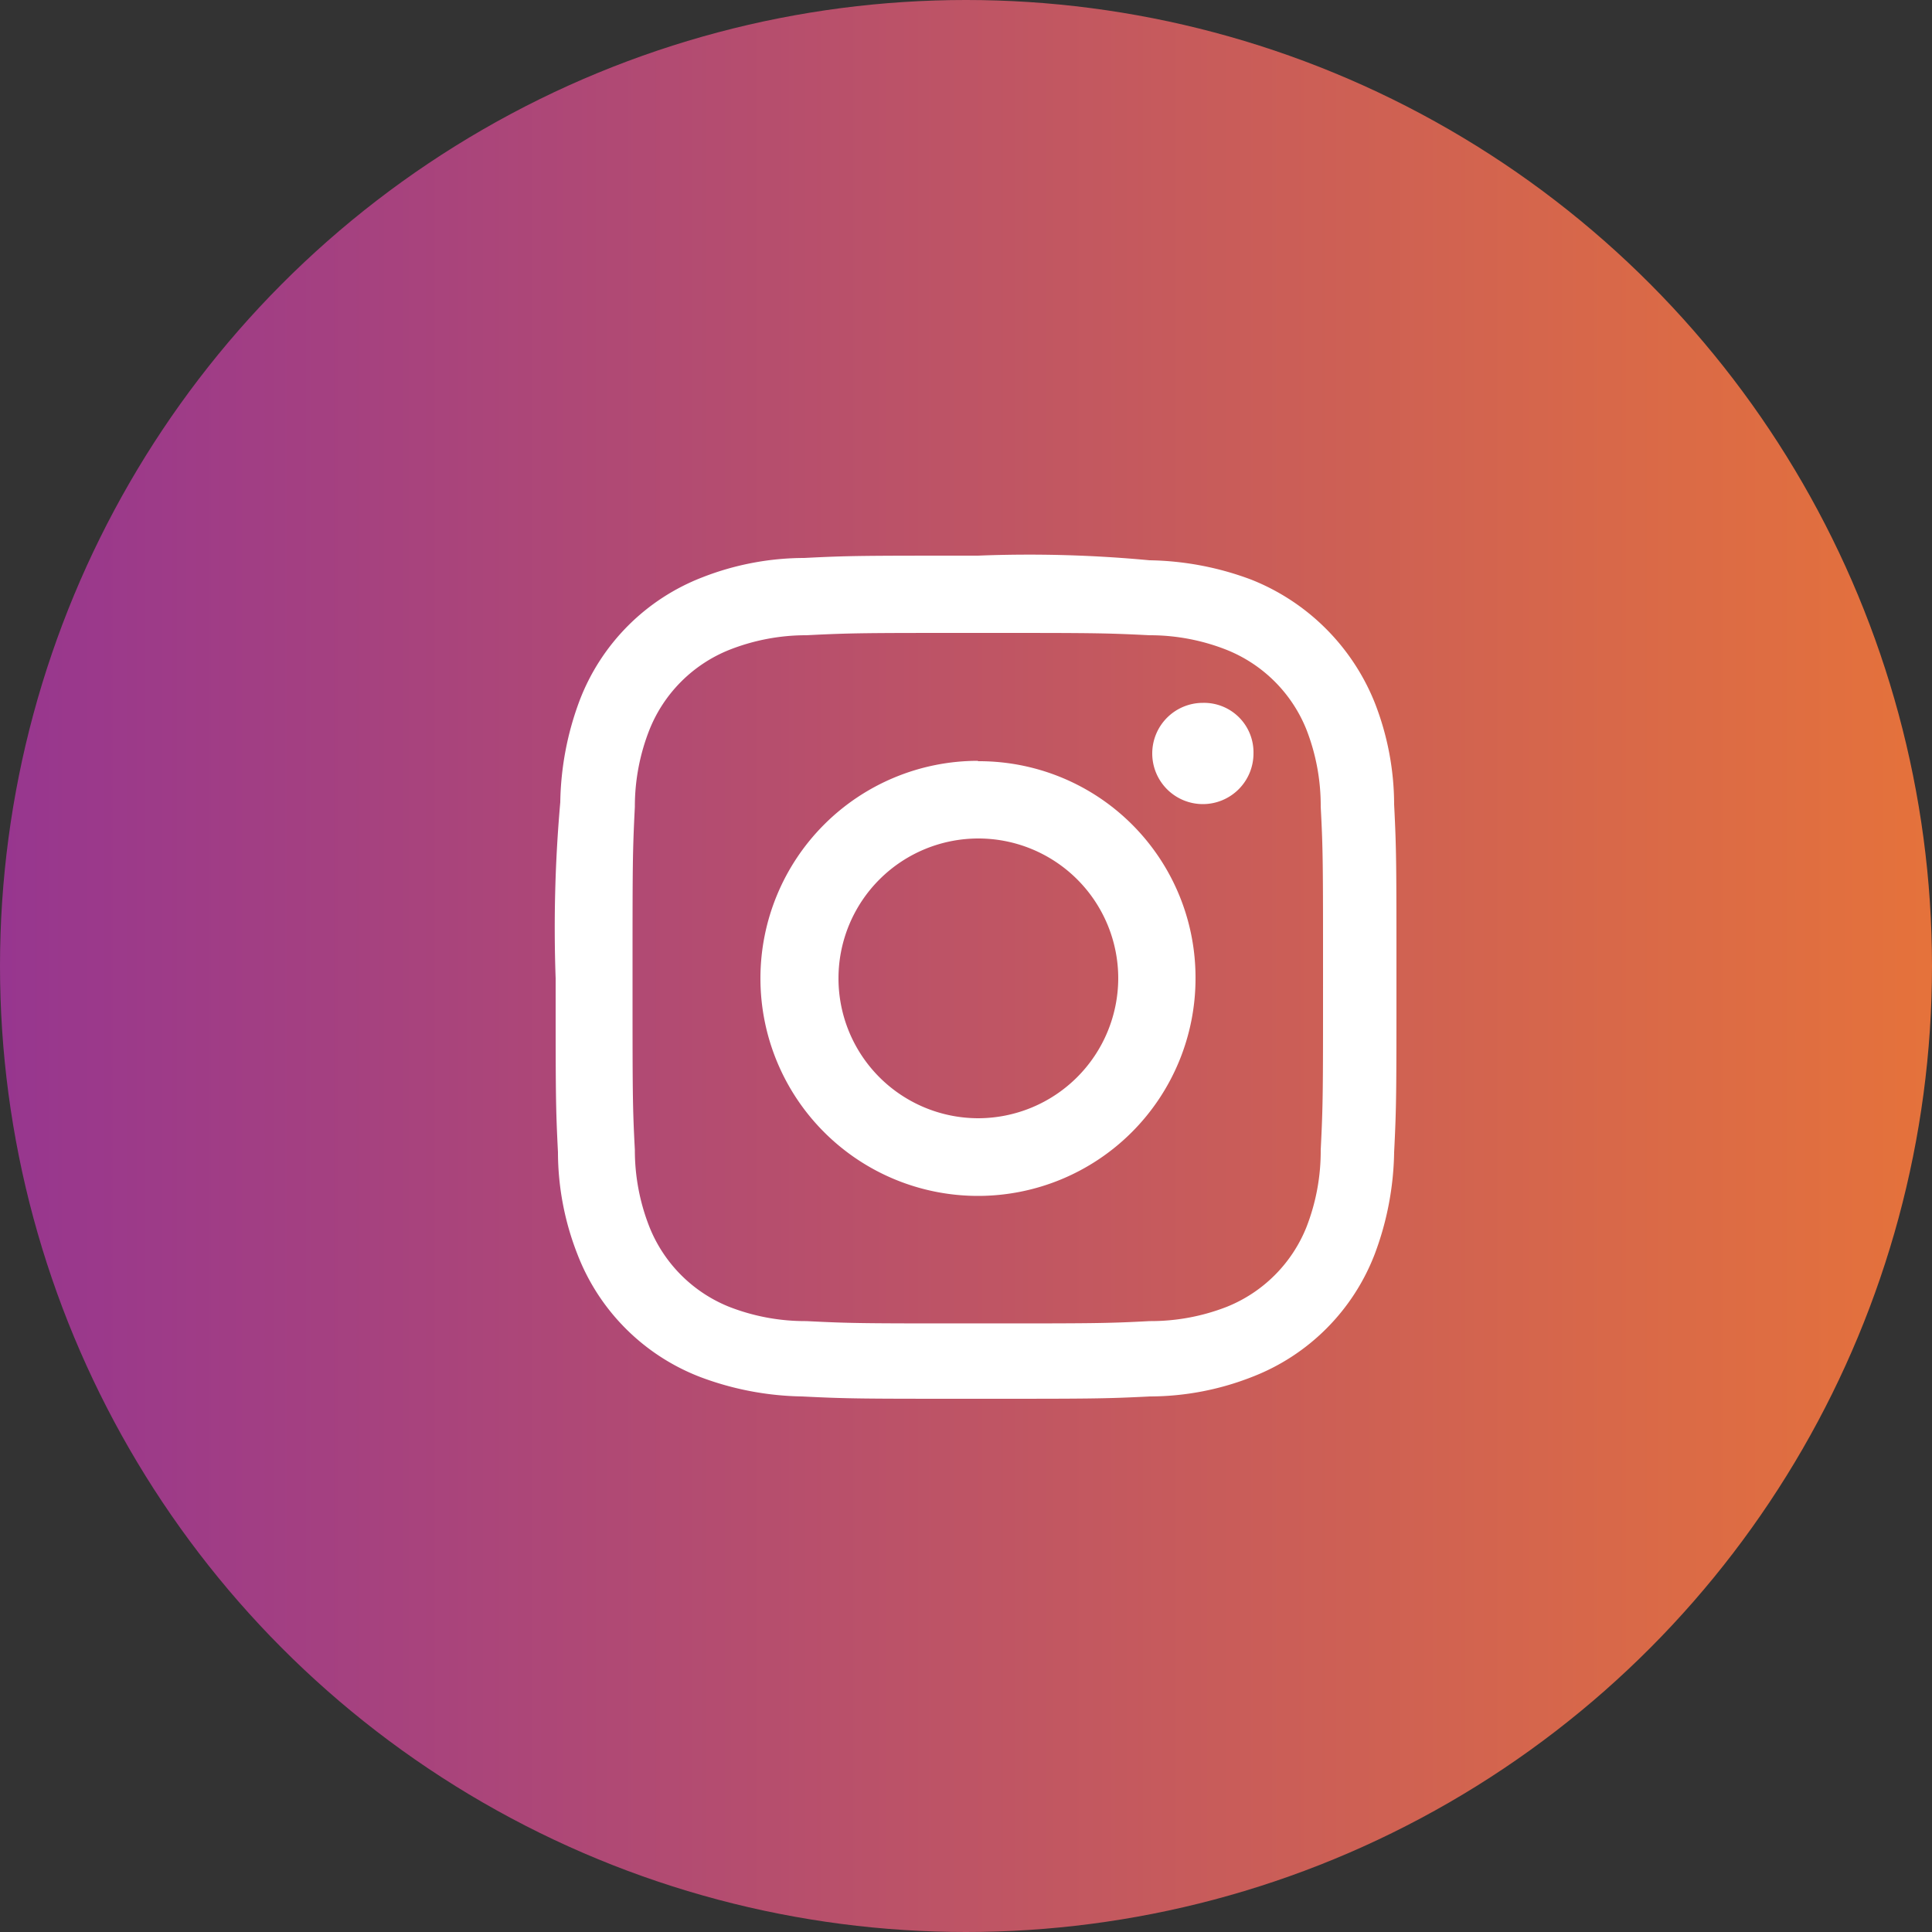
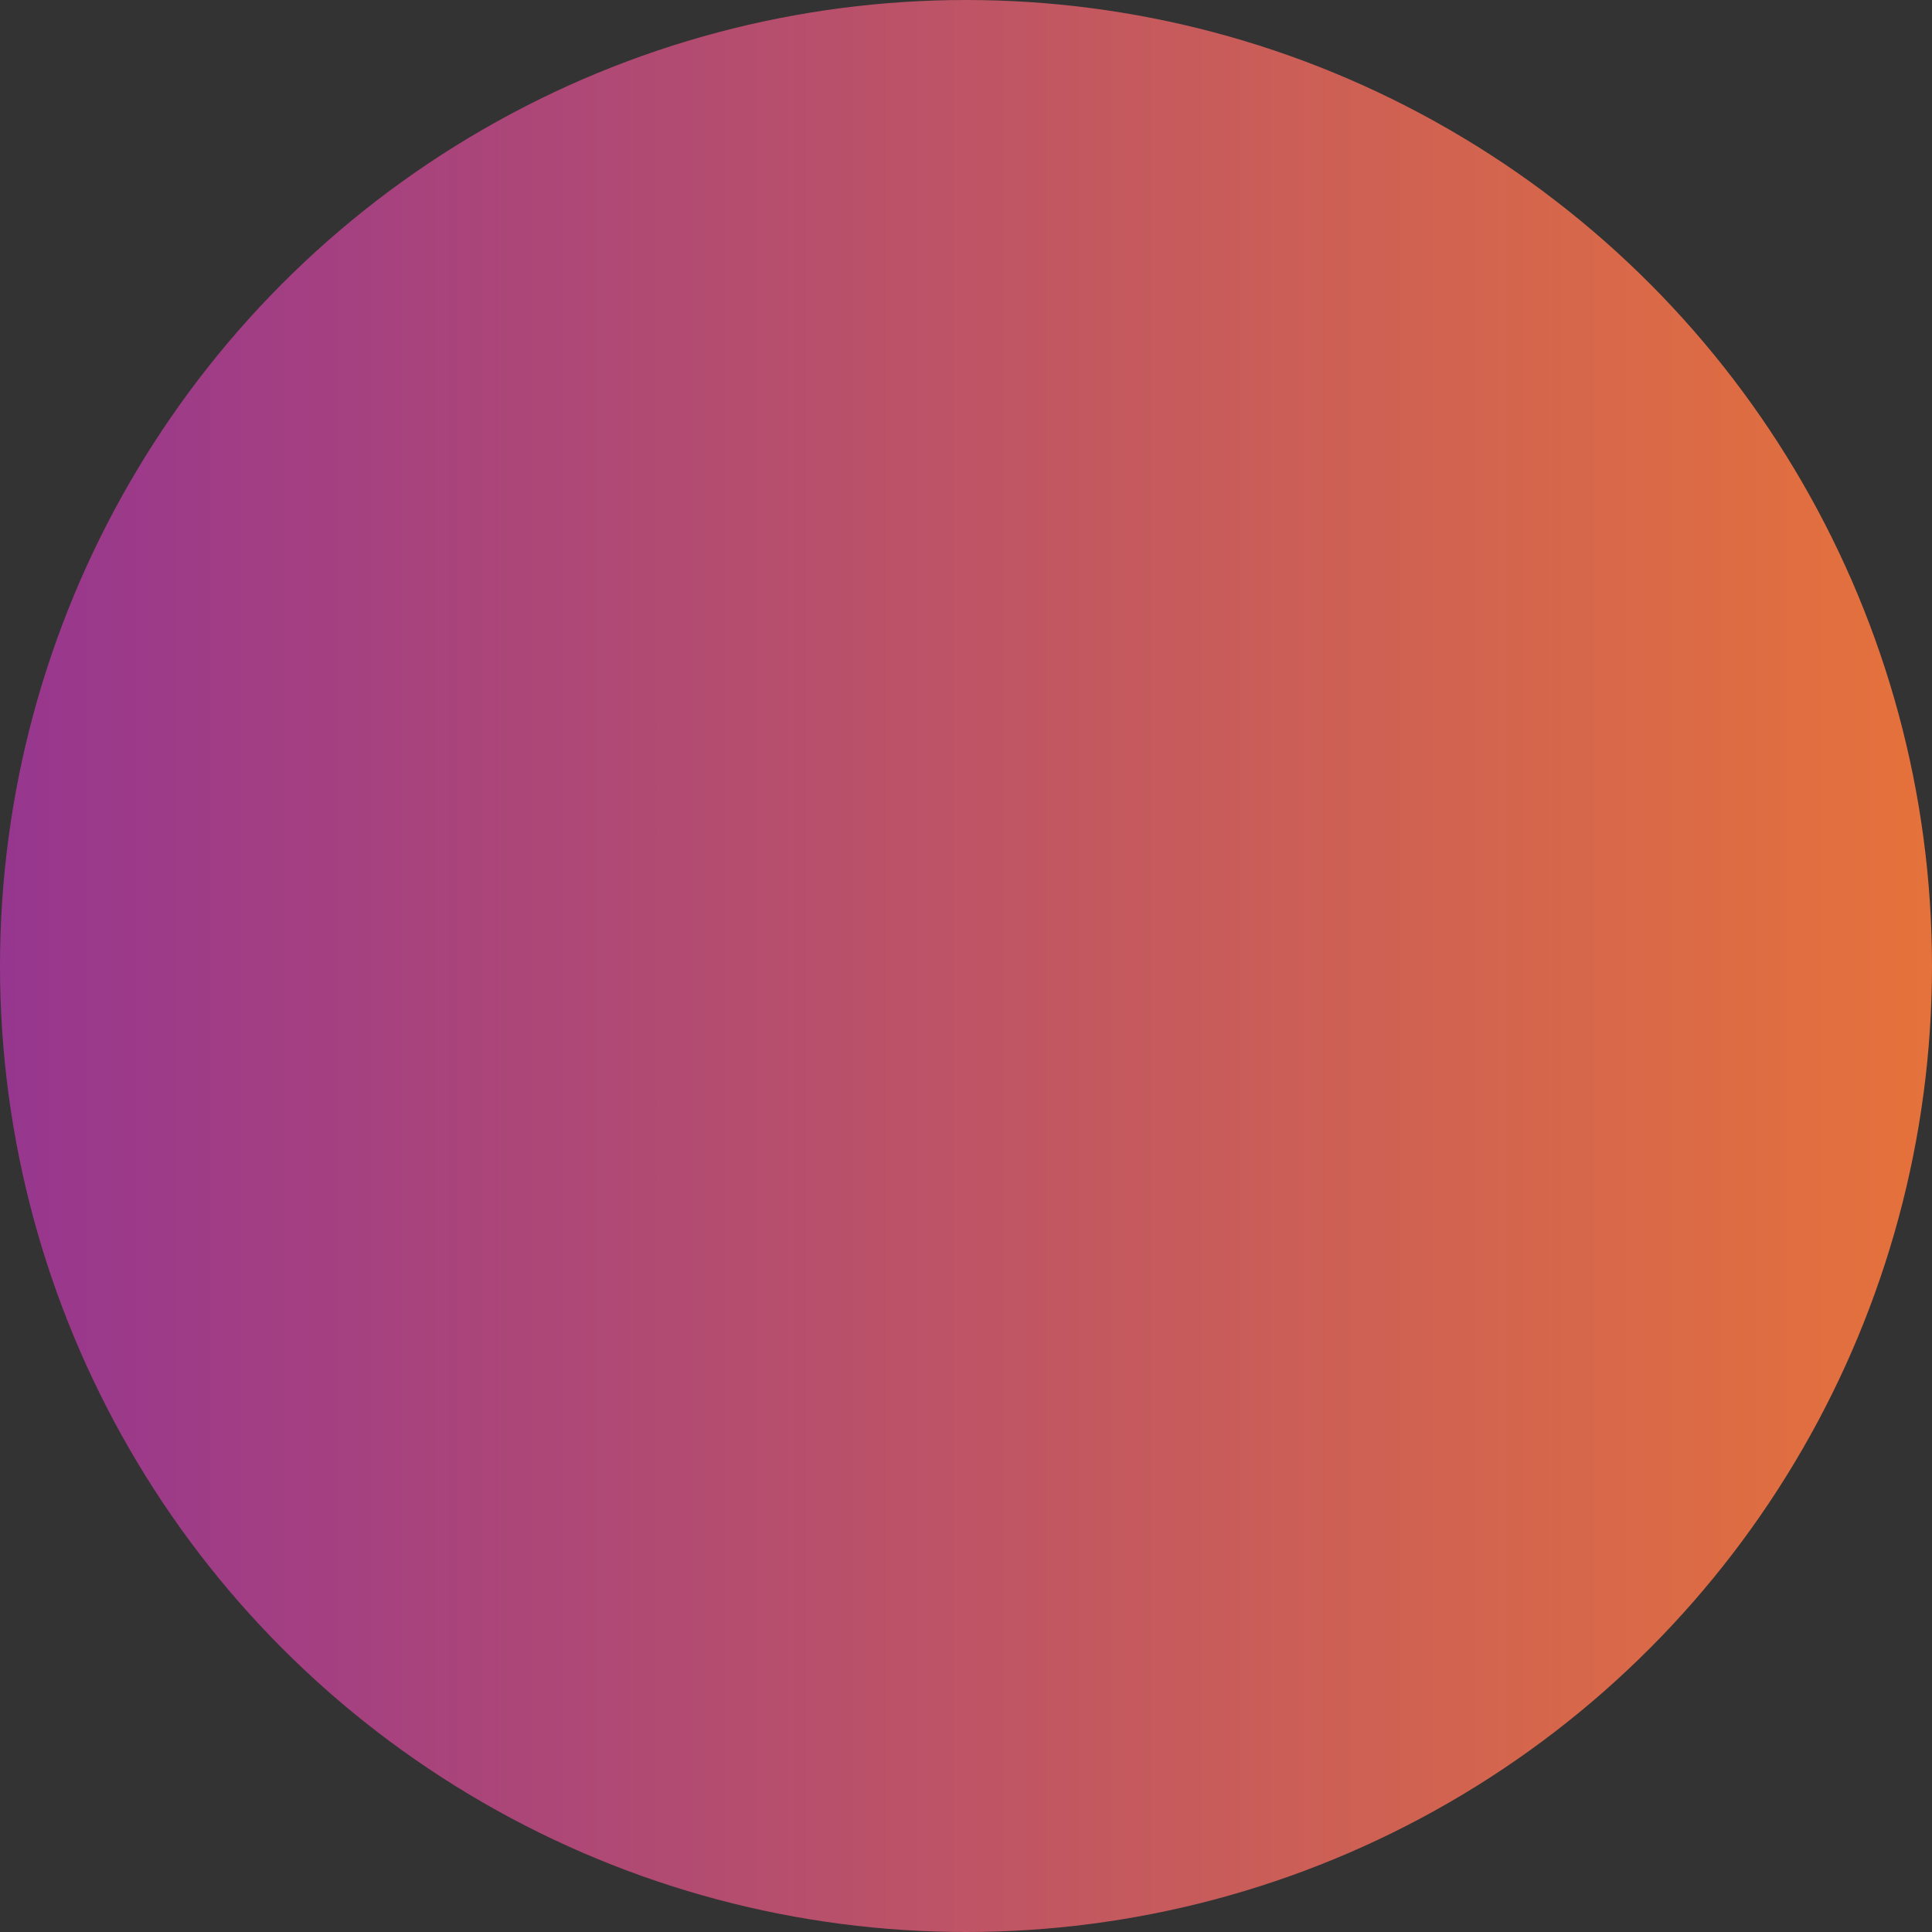
<svg xmlns="http://www.w3.org/2000/svg" viewBox="0 0 50 50">
  <rect x="0" y="0" width="50" height="50" fill="#333333" stroke="none" />
  <defs>
    <style>.cls-1{fill:url(#名称未設定グラデーション_2);}.cls-2{fill:#fff;}</style>
    <linearGradient id="名称未設定グラデーション_2" y1="647.48" x2="50" y2="647.48" gradientTransform="matrix(1, 0, 0, -1, 0, 672.48)" gradientUnits="userSpaceOnUse">
      <stop offset="0" stop-color="#97368f" />
      <stop offset="1" stop-color="#e5723b" />
    </linearGradient>
  </defs>
  <title>アセット 9</title>
  <g id="レイヤー_2" data-name="レイヤー 2">
    <g id="レイヤー_1-2" data-name="レイヤー 1">
      <circle id="ellipse" class="cls-1" cx="25" cy="25" r="25" />
-       <path id="shape" class="cls-2" d="M25.31,16.38c2.94,0,3.25,0,4.44.06a5.41,5.41,0,0,1,2,.38,3.71,3.71,0,0,1,2.06,2.06,5.41,5.41,0,0,1,.37,2c.06,1.12.06,1.5.06,4.44s0,3.25-.06,4.44a5.41,5.41,0,0,1-.37,2,3.71,3.71,0,0,1-2.06,2.06,5.41,5.41,0,0,1-2,.37c-1.12.06-1.5.06-4.44.06s-3.25,0-4.44-.06a5.41,5.41,0,0,1-2-.37,3.71,3.71,0,0,1-2.06-2.06,5.41,5.41,0,0,1-.38-2c-.06-1.12-.06-1.5-.06-4.44s0-3.25.06-4.44a5.41,5.41,0,0,1,.38-2,3.71,3.71,0,0,1,2.06-2.06,5.41,5.41,0,0,1,2-.38c1.19-.06,1.5-.06,4.44-.06m0-2c-3,0-3.31,0-4.5.06a7.26,7.26,0,0,0-2.63.5A5.53,5.53,0,0,0,15,18.13a7.81,7.81,0,0,0-.5,2.63,36.9,36.9,0,0,0-.12,4.56c0,3,0,3.31.06,4.5a7.26,7.26,0,0,0,.5,2.63,5.53,5.53,0,0,0,3.19,3.19,7.81,7.81,0,0,0,2.63.5c1.19.06,1.56.06,4.5.06s3.31,0,4.5-.06a7.26,7.26,0,0,0,2.63-.5,5.53,5.53,0,0,0,3.19-3.19,7.81,7.81,0,0,0,.5-2.63c.06-1.19.06-1.56.06-4.5s0-3.31-.06-4.5a7.26,7.26,0,0,0-.5-2.63A5.71,5.71,0,0,0,32.38,15a7.81,7.81,0,0,0-2.63-.5,33.31,33.31,0,0,0-4.44-.12Zm0,5.31a5.63,5.63,0,1,0,5.63,5.63,5.6,5.6,0,0,0-5.63-5.62Zm0,9.25a3.62,3.62,0,1,1,3.63-3.62,3.63,3.63,0,0,1-3.63,3.62Zm7.13-9.44a1.31,1.31,0,1,1-1.31-1.31h0A1.28,1.28,0,0,1,32.44,19.5Z" />
    </g>
  </g>
</svg>